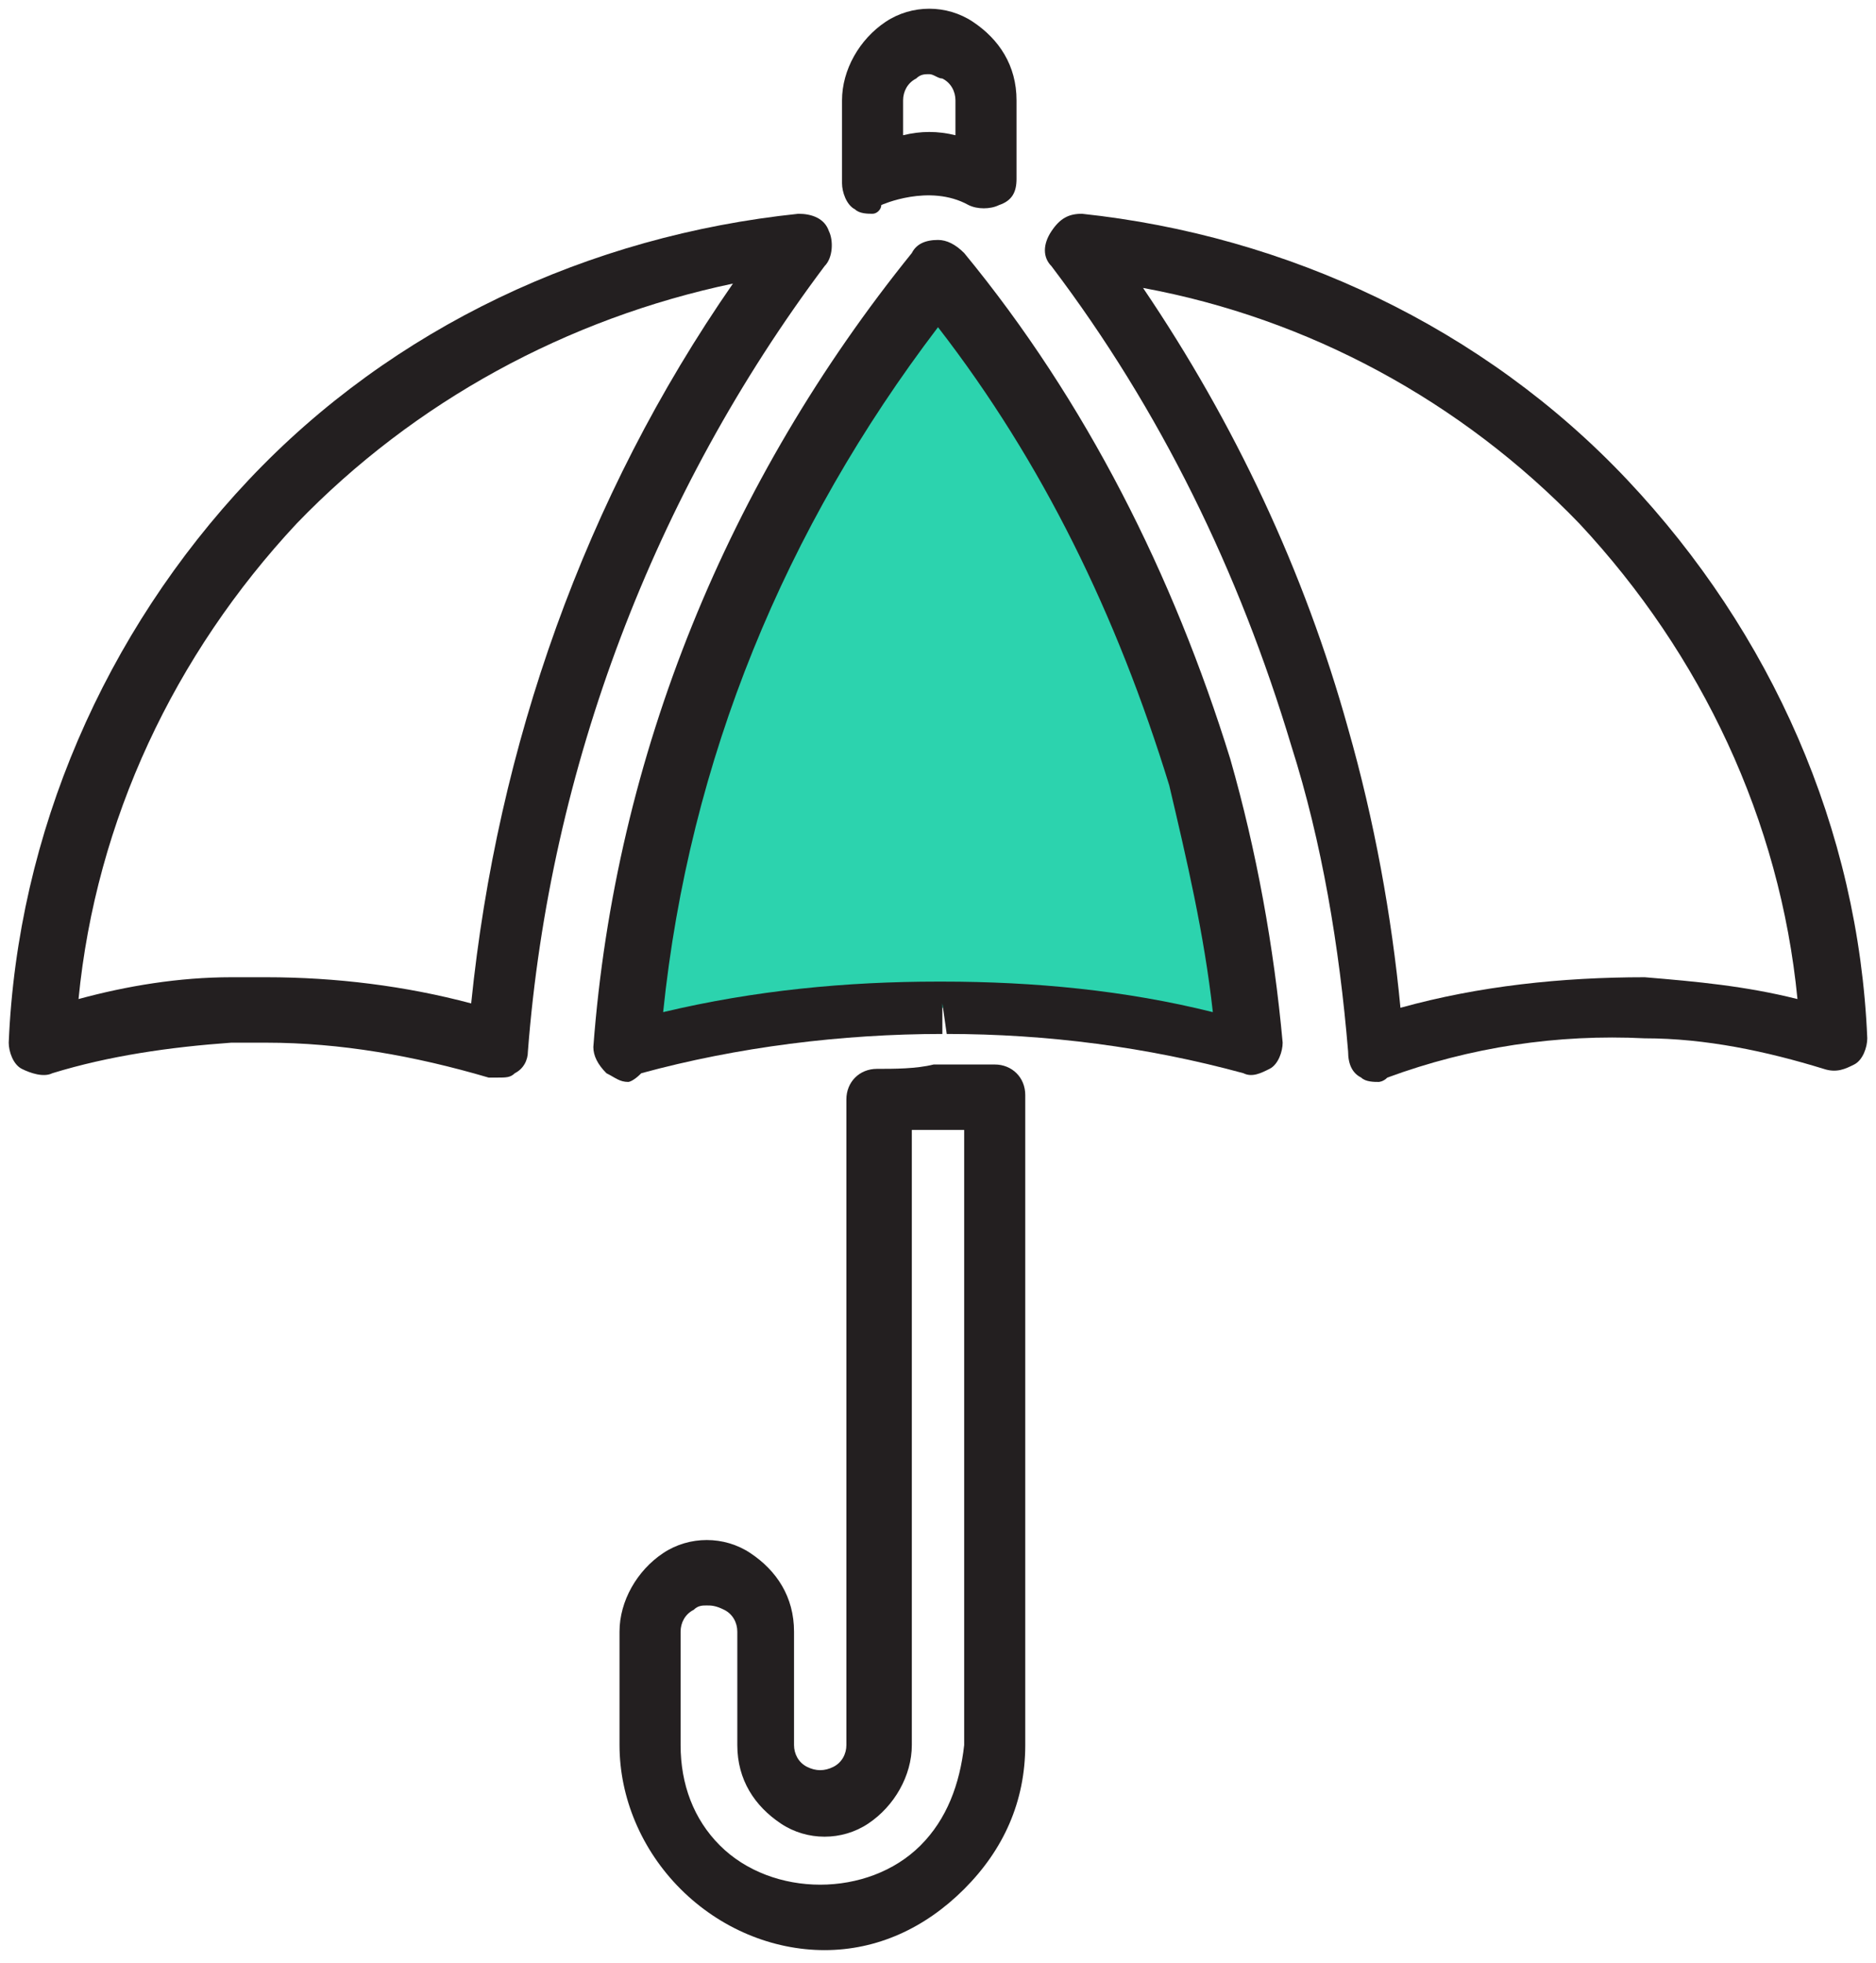
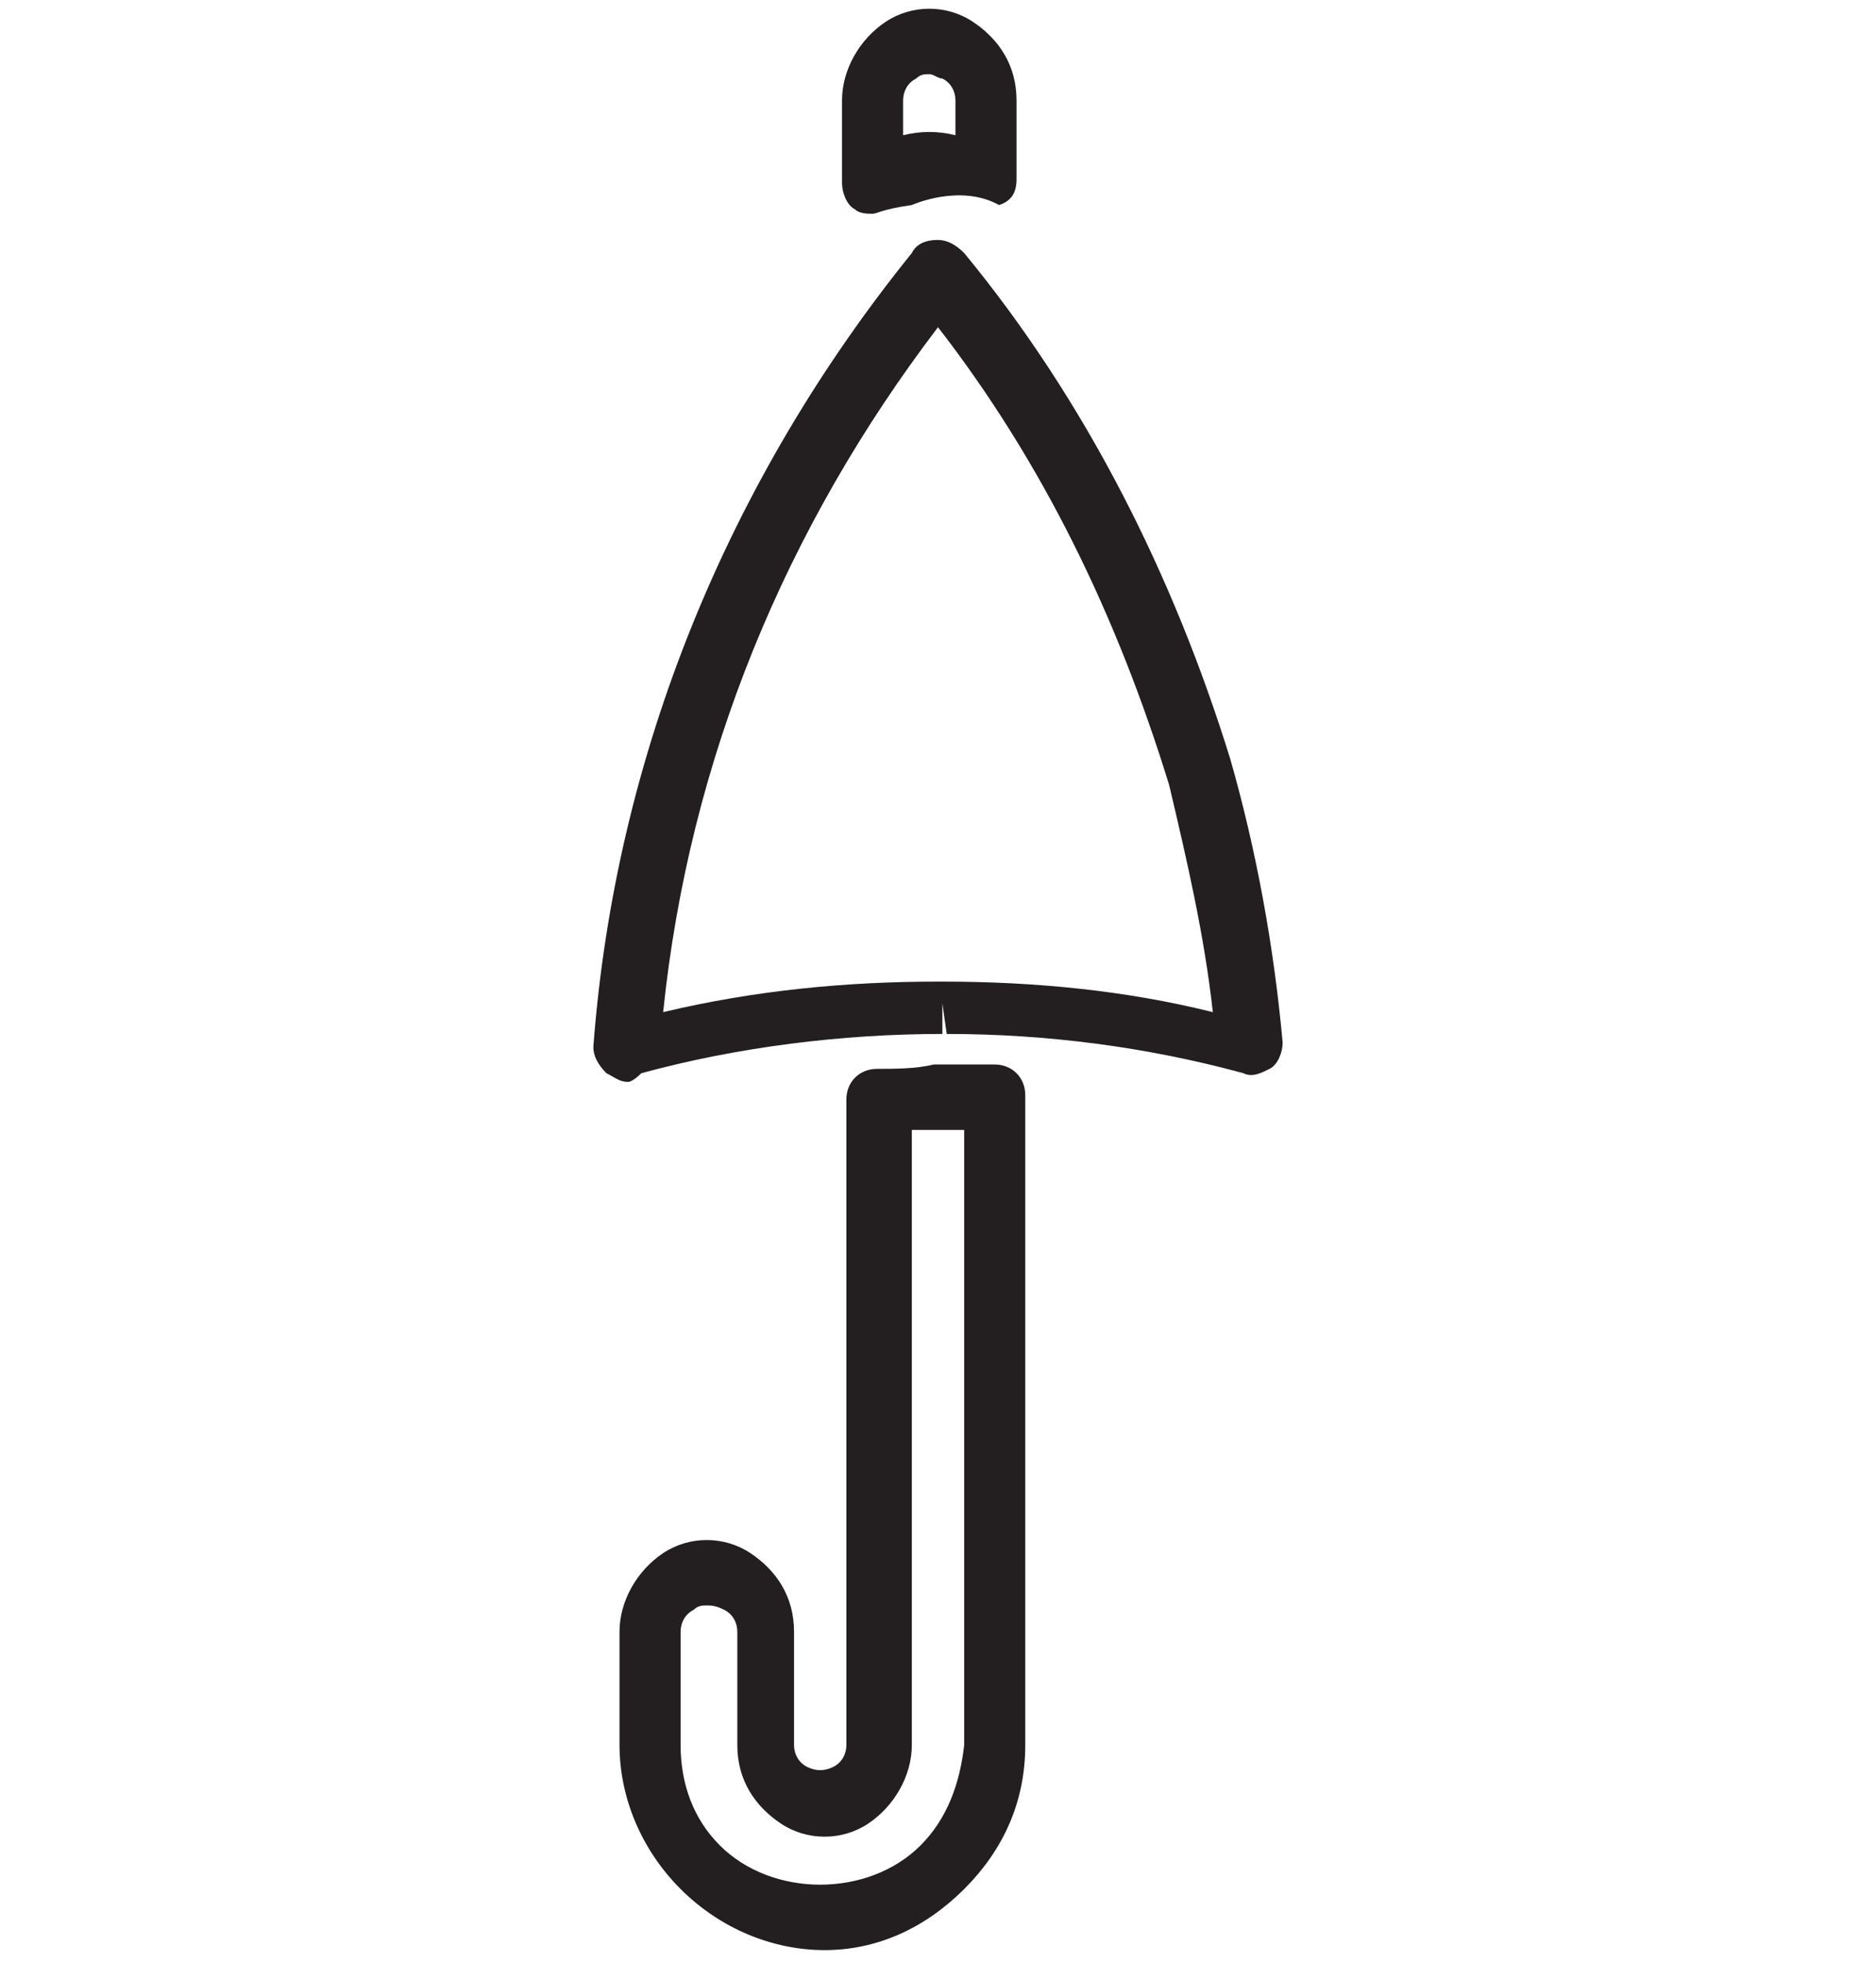
<svg xmlns="http://www.w3.org/2000/svg" version="1.1" id="Layer_1" x="0px" y="0px" viewBox="0 0 43 45" enable-background="new 0 0 43 45" xml:space="preserve">
  <g>
-     <path fill="#231F20" d="M11.4,24.7c-0.1,0-0.2,0-0.2,0c-1.7-0.5-3.4-0.8-5.1-0.8c-0.3,0-0.5,0-0.8,0c-1.4,0.1-2.8,0.3-4.1,0.7   c-0.2,0.1-0.5,0-0.7-0.1c-0.2-0.1-0.3-0.4-0.3-0.6c0.2-4.8,2.2-9.4,5.5-12.9C9,7.5,13.5,5.4,18.3,4.9c0.3,0,0.6,0.1,0.7,0.4   c0.1,0.2,0.1,0.6-0.1,0.8c-3.9,5.2-6.3,11.5-6.8,18c0,0.2-0.1,0.4-0.3,0.5C11.7,24.7,11.6,24.7,11.4,24.7z M6.1,22.4   C6.1,22.4,6.1,22.4,6.1,22.4c1.6,0,3.2,0.2,4.7,0.6c0.6-5.9,2.6-11.6,6-16.5C13,7.3,9.5,9.2,6.8,12c-2.8,3-4.6,6.8-5,10.9   c1.1-0.3,2.3-0.5,3.5-0.5C5.5,22.4,5.8,22.4,6.1,22.4z" />
-   </g>
+     </g>
  <g>
-     <path fill="#231F20" d="M31.6,24.8c-0.1,0-0.3,0-0.4-0.1c-0.2-0.1-0.3-0.3-0.3-0.6c-0.2-2.4-0.6-4.8-1.3-7c-1.2-4-3-7.7-5.5-11   c-0.2-0.2-0.2-0.5,0-0.8s0.4-0.4,0.7-0.4C29.5,5.4,34,7.5,37.3,11c3.3,3.5,5.3,8,5.5,12.8c0,0.2-0.1,0.5-0.3,0.6   c-0.2,0.1-0.4,0.2-0.7,0.1c-1.3-0.4-2.7-0.7-4.1-0.7c-2-0.1-4,0.2-5.9,0.9C31.7,24.8,31.6,24.8,31.6,24.8z M26.2,6.6   c2.1,3.1,3.7,6.5,4.7,10.1c0.6,2.1,1,4.3,1.2,6.4c1.8-0.5,3.7-0.7,5.6-0.7c0,0,0,0,0,0c1.2,0.1,2.3,0.2,3.5,0.5   c-0.4-4.1-2.2-7.9-5-10.9C33.5,9.2,30,7.3,26.2,6.6z" />
-   </g>
-   <path fill="#2CD3AE" d="M21.5,23.1c-2.4,0-4.8,0.3-7.1,0.9c0.5-6.5,3-12.7,7.1-17.8c2.7,3.4,4.7,7.2,5.9,11.4c0.6,2.1,1,4.2,1.2,6.4  C26.3,23.4,24,23.1,21.5,23.1L21.5,23.1z" />
+     </g>
  <g>
    <path fill="#231F20" d="M14.4,24.8c-0.2,0-0.3-0.1-0.5-0.2c-0.2-0.2-0.3-0.4-0.3-0.6c0.5-6.7,3.1-13,7.3-18.2   c0.1-0.2,0.3-0.3,0.6-0.3c0,0,0,0,0,0c0.2,0,0.4,0.1,0.6,0.3c2.8,3.4,4.8,7.4,6.1,11.6c0.6,2.1,1,4.3,1.2,6.5   c0,0.2-0.1,0.5-0.3,0.6s-0.4,0.2-0.6,0.1c-2.2-0.6-4.5-0.9-6.8-0.9l-0.1-0.7l0,0.7c-2.3,0-4.7,0.3-6.9,0.9   C14.5,24.8,14.4,24.8,14.4,24.8z M21.5,7.5c-3.5,4.6-5.7,9.9-6.3,15.7c2.1-0.5,4.2-0.7,6.3-0.7l0.1,0c2.1,0,4.2,0.2,6.2,0.7   c-0.2-1.8-0.6-3.5-1-5.2C25.6,14.1,23.9,10.6,21.5,7.5z" />
  </g>
  <g>
    <path fill="#231F20" d="M18.9,44.7c-1.2,0-2.4-0.5-3.3-1.4c-0.9-0.9-1.4-2.1-1.4-3.3v-2.6c0-0.7,0.4-1.4,1-1.8c0.6-0.4,1.4-0.4,2,0   c0.6,0.4,1,1,1,1.8V40c0,0.2,0.1,0.4,0.3,0.5c0.2,0.1,0.4,0.1,0.6,0c0.2-0.1,0.3-0.3,0.3-0.5V25.2c0-0.4,0.3-0.7,0.7-0.7   c0.4,0,0.9,0,1.3-0.1c0,0,0.1,0,0.1,0c0,0,0,0,0,0c0.4,0,0.7,0,1.1,0l0.2,0c0.4,0,0.7,0.3,0.7,0.7V40c0,1.3-0.5,2.4-1.4,3.3   S20.1,44.7,18.9,44.7z M16.2,36.8c-0.1,0-0.2,0-0.3,0.1c-0.2,0.1-0.3,0.3-0.3,0.5V40c0,0.9,0.3,1.7,0.9,2.3c1.2,1.2,3.4,1.2,4.6,0   c0.6-0.6,0.9-1.4,1-2.3V25.9c-0.2,0-0.3,0-0.5,0h-0.1c-0.2,0-0.4,0-0.6,0V40c0,0.7-0.4,1.4-1,1.8c-0.6,0.4-1.4,0.4-2,0   c-0.6-0.4-1-1-1-1.8v-2.6c0-0.2-0.1-0.4-0.3-0.5C16.4,36.8,16.3,36.8,16.2,36.8z" />
  </g>
  <g>
-     <path fill="#231F20" d="M20,4.9c-0.1,0-0.3,0-0.4-0.1c-0.2-0.1-0.3-0.4-0.3-0.6V2.3c0-0.7,0.4-1.4,1-1.8c0.6-0.4,1.4-0.4,2,0   c0.6,0.4,1,1,1,1.8v1.8c0,0.3-0.1,0.5-0.4,0.6c-0.2,0.1-0.5,0.1-0.7,0c-0.9-0.5-2,0-2,0C20.2,4.8,20.1,4.9,20,4.9z M21.3,1.7   c-0.1,0-0.2,0-0.3,0.1c-0.2,0.1-0.3,0.3-0.3,0.5v0.8c0.4-0.1,0.8-0.1,1.2,0V2.3c0-0.2-0.1-0.4-0.3-0.5C21.5,1.8,21.4,1.7,21.3,1.7z   " />
+     <path fill="#231F20" d="M20,4.9c-0.1,0-0.3,0-0.4-0.1c-0.2-0.1-0.3-0.4-0.3-0.6V2.3c0-0.7,0.4-1.4,1-1.8c0.6-0.4,1.4-0.4,2,0   c0.6,0.4,1,1,1,1.8v1.8c0,0.3-0.1,0.5-0.4,0.6c-0.9-0.5-2,0-2,0C20.2,4.8,20.1,4.9,20,4.9z M21.3,1.7   c-0.1,0-0.2,0-0.3,0.1c-0.2,0.1-0.3,0.3-0.3,0.5v0.8c0.4-0.1,0.8-0.1,1.2,0V2.3c0-0.2-0.1-0.4-0.3-0.5C21.5,1.8,21.4,1.7,21.3,1.7z   " />
  </g>
</svg>